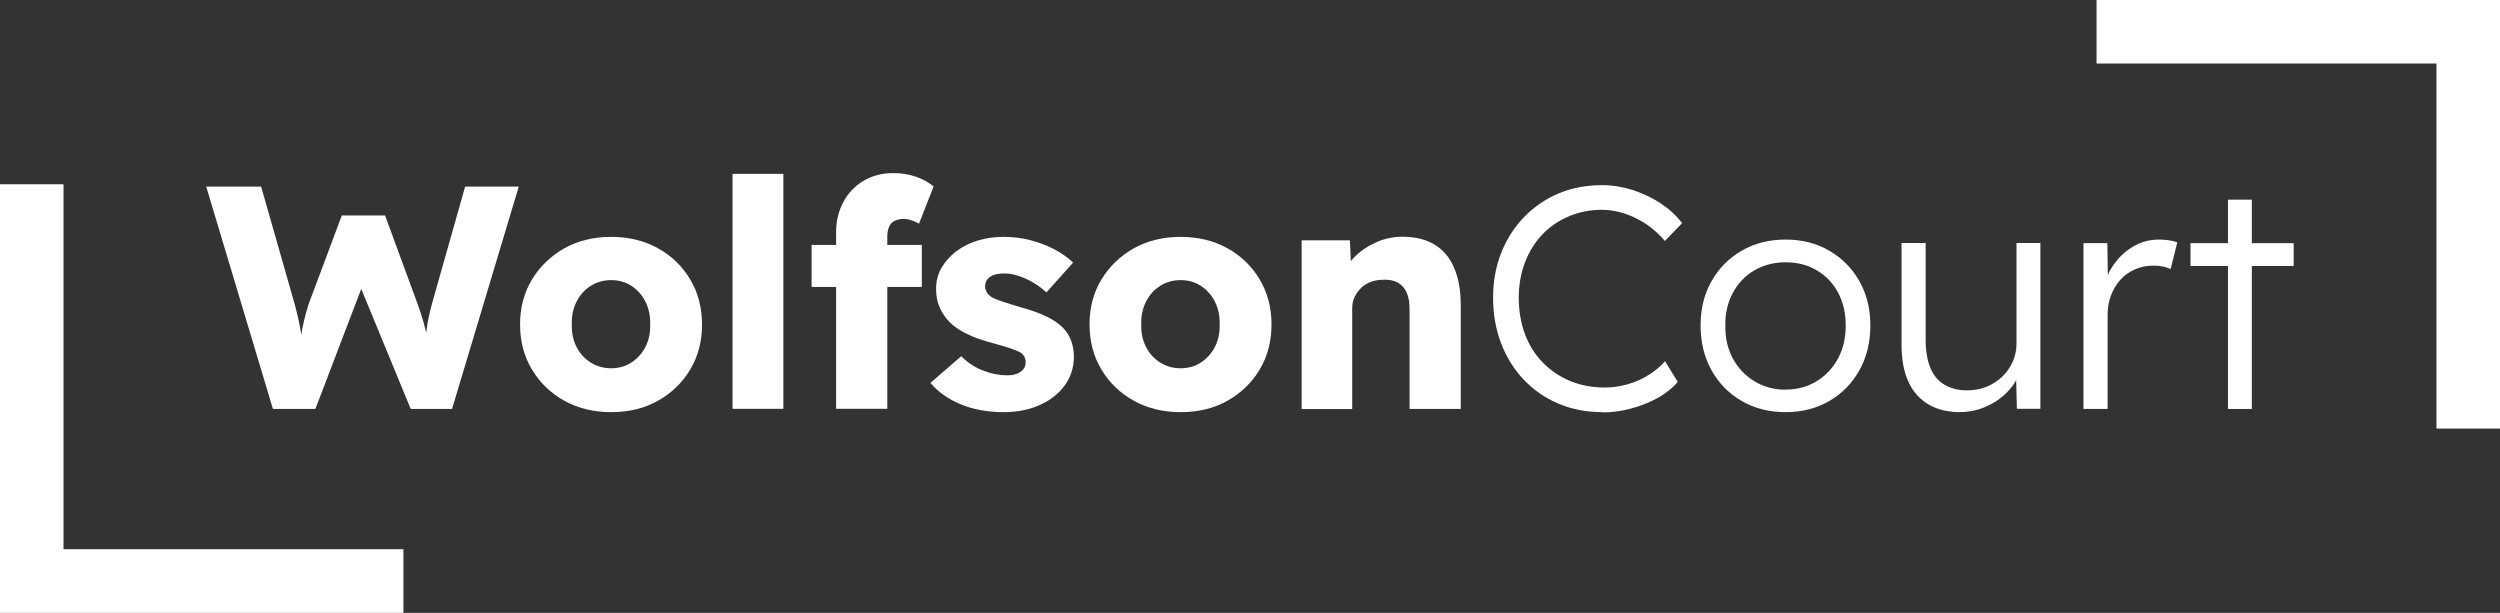
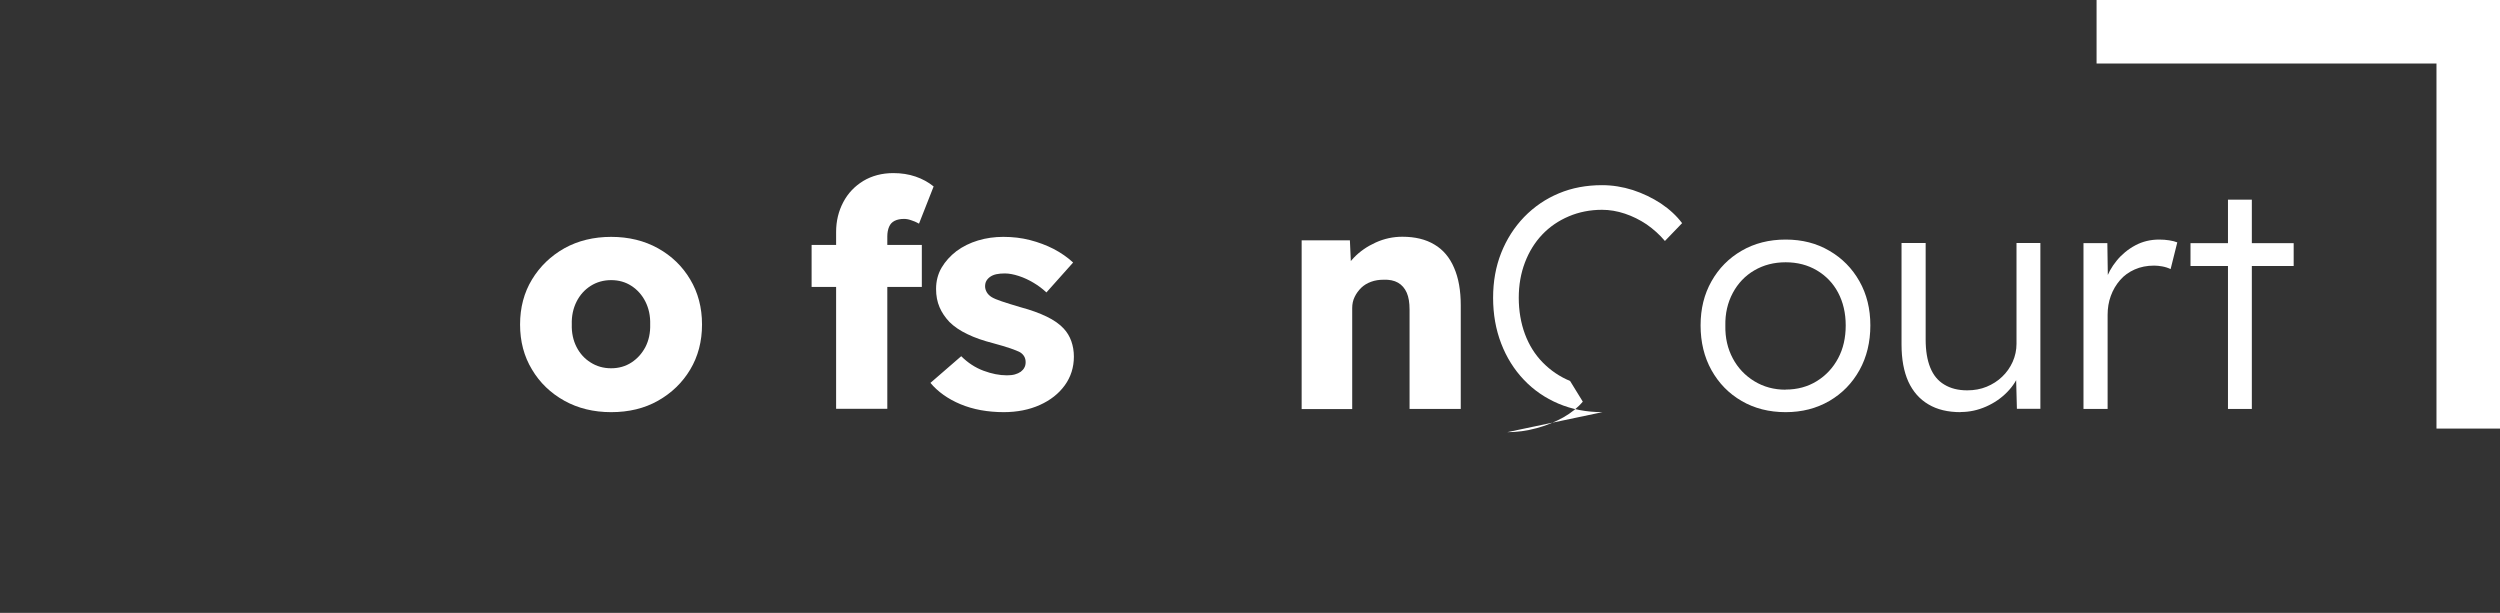
<svg xmlns="http://www.w3.org/2000/svg" id="uuid-7509e428-22b2-462c-9067-0cf2e2a1cb51" data-name="Layer 2" viewBox="0 0 194.83 47.76">
  <rect x="0" y="0" width="194.83" height="47.76" fill="#333333" stroke="none" />
  <defs>
    <style> .uuid-60212c10-d193-452d-807d-b2c443d9cf58 { fill: #fff; } </style>
  </defs>
  <g id="uuid-ae40a9dd-07cc-4fd8-b0eb-0b3028d4c36e" data-name="Layer 1">
    <g>
-       <path class="uuid-60212c10-d193-452d-807d-b2c443d9cf58" d="M21.27,31.87l-5.2-17.33h4.28l2.6,9.11c.11.41.22.83.31,1.25.09.42.17.82.22,1.2.06.38.1.73.14,1.05.03.32.07.59.1.8h-.54c.1-.61.19-1.15.26-1.63.07-.48.16-.93.26-1.35s.22-.86.37-1.32l2.57-6.86h3.37l2.52,6.86c.2.54.36,1.06.5,1.53.13.48.23.94.31,1.37.07.44.14.87.19,1.3l-.49.07c.03-.3.06-.57.07-.83.02-.26.04-.5.06-.74.02-.24.05-.49.09-.75.03-.26.08-.56.15-.88.07-.32.16-.69.27-1.1l2.57-9.08h4.18l-5.2,17.33h-3.22l-4.11-9.97.47.05-3.79,9.92h-3.32Z" />
      <path class="uuid-60212c10-d193-452d-807d-b2c443d9cf58" d="M47.63,32.12c-1.37,0-2.59-.3-3.65-.89-1.06-.59-1.91-1.4-2.52-2.43-.62-1.02-.93-2.19-.93-3.51s.31-2.49.93-3.51c.62-1.02,1.46-1.83,2.52-2.43,1.06-.59,2.28-.89,3.65-.89s2.59.3,3.65.89,1.9,1.4,2.51,2.43c.61,1.02.92,2.19.92,3.51s-.31,2.49-.92,3.51c-.61,1.02-1.45,1.83-2.51,2.43s-2.28.89-3.65.89ZM47.63,28.7c.59,0,1.12-.15,1.58-.45.46-.3.82-.7,1.09-1.21.26-.51.39-1.1.37-1.76.02-.66-.11-1.25-.37-1.77-.26-.52-.63-.93-1.09-1.23s-.99-.45-1.58-.45-1.13.15-1.6.45-.84.71-1.1,1.23c-.26.52-.39,1.11-.37,1.77-.02.66.11,1.25.37,1.76.26.51.63.92,1.1,1.21.47.3,1,.45,1.6.45Z" />
-       <path class="uuid-60212c10-d193-452d-807d-b2c443d9cf58" d="M57.09,31.87V13.55h3.96v18.31h-3.96Z" />
      <path class="uuid-60212c10-d193-452d-807d-b2c443d9cf58" d="M63.25,22.36v-3.27h8.59v3.27h-8.59ZM65.16,31.87v-13.79c0-.86.19-1.63.56-2.33s.89-1.24,1.56-1.65c.67-.4,1.45-.61,2.34-.61.63,0,1.2.09,1.73.27.53.18,1,.44,1.41.77l-1.14,2.9c-.21-.12-.42-.21-.62-.27-.2-.07-.38-.1-.54-.1-.3,0-.54.05-.74.15-.2.1-.34.25-.43.46-.09.21-.14.46-.14.75v13.44h-3.99Z" />
      <path class="uuid-60212c10-d193-452d-807d-b2c443d9cf58" d="M78.25,32.12c-1.29,0-2.42-.21-3.4-.62s-1.76-.97-2.34-1.66l2.4-2.08c.51.51,1.09.89,1.73,1.13s1.25.36,1.83.36c.23,0,.44-.02.62-.07.18-.05.33-.12.46-.21.12-.09.22-.2.28-.32.07-.12.1-.27.1-.43,0-.33-.15-.59-.44-.77-.15-.08-.4-.18-.74-.3-.35-.12-.79-.25-1.34-.4-.78-.2-1.45-.43-2.02-.71-.57-.27-1.04-.59-1.4-.95-.33-.35-.59-.73-.77-1.15-.18-.42-.27-.89-.27-1.42,0-.61.14-1.16.43-1.66.29-.49.68-.92,1.16-1.29.49-.36,1.05-.64,1.68-.83.63-.19,1.29-.28,1.97-.28.73,0,1.42.08,2.08.25.66.17,1.27.4,1.84.69.57.3,1.08.65,1.52,1.06l-2.08,2.33c-.3-.28-.63-.53-1-.75s-.75-.4-1.15-.53c-.4-.13-.76-.2-1.09-.2-.25,0-.47.02-.66.06-.19.04-.35.11-.48.2-.13.09-.23.2-.3.32s-.1.27-.1.43.05.32.14.47c.09.15.22.27.38.37.17.1.43.21.79.33.36.12.86.28,1.48.46.78.21,1.44.45,2,.72s1.01.58,1.34.94c.26.28.46.61.59.98.13.37.2.77.2,1.2,0,.84-.24,1.59-.71,2.24s-1.12,1.16-1.94,1.53c-.82.37-1.77.56-2.82.56Z" />
-       <path class="uuid-60212c10-d193-452d-807d-b2c443d9cf58" d="M92.01,32.12c-1.37,0-2.59-.3-3.65-.89-1.06-.59-1.91-1.4-2.52-2.43-.62-1.02-.93-2.19-.93-3.51s.31-2.49.93-3.51c.62-1.02,1.46-1.83,2.52-2.43,1.06-.59,2.28-.89,3.65-.89s2.59.3,3.65.89,1.9,1.4,2.51,2.43c.61,1.02.92,2.19.92,3.51s-.31,2.49-.92,3.51c-.61,1.02-1.45,1.83-2.51,2.43s-2.28.89-3.65.89ZM92.01,28.7c.59,0,1.12-.15,1.58-.45.46-.3.82-.7,1.09-1.21.26-.51.39-1.1.37-1.76.02-.66-.11-1.25-.37-1.77-.26-.52-.63-.93-1.09-1.23s-.99-.45-1.58-.45-1.13.15-1.6.45-.84.71-1.1,1.23c-.26.52-.39,1.11-.37,1.77-.02.66.11,1.25.37,1.76.26.51.63.92,1.1,1.21.47.3,1,.45,1.6.45Z" />
      <path class="uuid-60212c10-d193-452d-807d-b2c443d9cf58" d="M101.44,31.87v-13.14h3.76l.12,2.67-.79.3c.18-.59.51-1.13.98-1.62.47-.49,1.04-.88,1.7-1.18.66-.3,1.35-.45,2.08-.45.99,0,1.82.2,2.5.61.68.4,1.19,1.01,1.53,1.81.35.8.52,1.78.52,2.93v8.07h-3.99v-7.75c0-.53-.07-.97-.22-1.31s-.38-.61-.68-.78-.68-.25-1.13-.23c-.35,0-.67.05-.97.16s-.55.26-.77.47c-.21.21-.38.44-.51.71s-.19.55-.19.87v7.87h-3.96Z" />
-       <path class="uuid-60212c10-d193-452d-807d-b2c443d9cf58" d="M124.88,32.12c-1.24,0-2.38-.22-3.42-.66-1.04-.44-1.94-1.06-2.7-1.86-.76-.8-1.35-1.74-1.77-2.83-.42-1.09-.63-2.28-.63-3.56s.21-2.44.63-3.5c.42-1.06,1.02-2,1.79-2.8.78-.8,1.67-1.41,2.7-1.84,1.02-.43,2.15-.64,3.37-.64.81,0,1.61.13,2.4.38.79.26,1.52.61,2.19,1.05.67.45,1.22.96,1.65,1.53l-1.34,1.39c-.41-.49-.89-.92-1.42-1.29-.54-.36-1.1-.64-1.7-.84s-1.19-.3-1.78-.3c-.92,0-1.79.17-2.59.51-.8.34-1.49.81-2.07,1.42-.58.61-1.03,1.34-1.35,2.18-.32.84-.48,1.76-.48,2.75s.16,1.96.48,2.82c.32.86.78,1.6,1.39,2.22s1.31,1.1,2.13,1.44c.82.34,1.73.51,2.73.51.59,0,1.19-.09,1.78-.26.59-.17,1.14-.42,1.63-.73.5-.31.92-.67,1.26-1.06l.99,1.61c-.38.46-.89.87-1.52,1.23-.64.35-1.33.64-2.09.84-.76.21-1.52.31-2.28.31Z" />
+       <path class="uuid-60212c10-d193-452d-807d-b2c443d9cf58" d="M124.88,32.12c-1.24,0-2.38-.22-3.42-.66-1.04-.44-1.94-1.06-2.7-1.86-.76-.8-1.35-1.74-1.77-2.83-.42-1.09-.63-2.28-.63-3.56s.21-2.44.63-3.5c.42-1.06,1.02-2,1.79-2.8.78-.8,1.67-1.41,2.7-1.84,1.02-.43,2.15-.64,3.37-.64.81,0,1.61.13,2.4.38.79.26,1.52.61,2.19,1.05.67.45,1.22.96,1.65,1.53l-1.34,1.39c-.41-.49-.89-.92-1.42-1.29-.54-.36-1.1-.64-1.7-.84s-1.19-.3-1.78-.3c-.92,0-1.79.17-2.59.51-.8.34-1.49.81-2.07,1.42-.58.61-1.03,1.34-1.35,2.18-.32.84-.48,1.76-.48,2.75s.16,1.96.48,2.82c.32.86.78,1.6,1.39,2.22s1.31,1.1,2.13,1.44l.99,1.61c-.38.46-.89.87-1.52,1.23-.64.35-1.33.64-2.09.84-.76.21-1.52.31-2.28.31Z" />
      <path class="uuid-60212c10-d193-452d-807d-b2c443d9cf58" d="M139.16,32.12c-1.29,0-2.43-.29-3.43-.87-1-.58-1.78-1.38-2.35-2.4-.57-1.02-.85-2.19-.85-3.49s.28-2.43.85-3.44c.57-1.01,1.35-1.8,2.35-2.38,1-.58,2.14-.87,3.43-.87s2.41.29,3.4.87c1,.58,1.78,1.37,2.35,2.38.57,1.01.85,2.15.85,3.44s-.28,2.47-.85,3.49c-.57,1.02-1.35,1.82-2.35,2.4-1,.58-2.13.87-3.4.87ZM139.16,30.36c.91,0,1.72-.22,2.43-.66.71-.44,1.26-1.03,1.66-1.78.4-.75.59-1.6.59-2.56s-.2-1.81-.59-2.55-.95-1.32-1.66-1.74c-.71-.42-1.52-.63-2.43-.63s-1.72.21-2.44.63c-.72.42-1.28,1.01-1.68,1.76-.4.75-.6,1.6-.58,2.54-.02.96.18,1.81.58,2.56.4.75.96,1.34,1.68,1.78.72.44,1.53.66,2.44.66Z" />
      <path class="uuid-60212c10-d193-452d-807d-b2c443d9cf58" d="M152.79,32.12c-.99,0-1.83-.2-2.51-.61-.68-.4-1.2-.99-1.56-1.77-.35-.78-.53-1.74-.53-2.9v-7.9h1.88v7.52c0,.87.12,1.6.36,2.19.24.59.6,1.03,1.09,1.32.49.3,1.08.45,1.79.45.54,0,1.05-.09,1.51-.28.46-.19.87-.45,1.21-.78.35-.33.62-.72.82-1.16.2-.45.3-.92.3-1.41v-7.85h1.86v12.92h-1.83l-.07-2.72.3-.15c-.2.58-.53,1.1-.99,1.57-.46.47-1.01.85-1.65,1.13-.64.28-1.29.42-1.97.42Z" />
      <path class="uuid-60212c10-d193-452d-807d-b2c443d9cf58" d="M162.37,31.87v-12.92h1.86l.05,3.44-.2-.47c.18-.58.47-1.11.88-1.61.4-.49.89-.89,1.45-1.19.56-.3,1.18-.45,1.86-.45.28,0,.54.02.79.06.25.04.45.09.62.16l-.52,2.08c-.21-.1-.43-.17-.66-.21-.22-.04-.43-.06-.63-.06-.56,0-1.06.1-1.51.3s-.83.47-1.14.83c-.31.36-.55.76-.72,1.23-.17.46-.25.96-.25,1.48v7.33h-1.88Z" />
      <path class="uuid-60212c10-d193-452d-807d-b2c443d9cf58" d="M170.71,20.73v-1.78h8.04v1.78h-8.04ZM173.63,31.87V15.56h1.86v16.31h-1.86Z" />
    </g>
-     <polygon class="uuid-60212c10-d193-452d-807d-b2c443d9cf58" points="4.95 42.8 4.95 14.36 0 14.36 0 45.08 0 45.08 0 47.76 31.44 47.76 31.44 42.8 4.95 42.8" />
    <polygon class="uuid-60212c10-d193-452d-807d-b2c443d9cf58" points="194.83 0 194.83 33.4 189.88 33.4 189.88 4.95 163.39 4.95 163.39 0 194.83 0" />
  </g>
</svg>